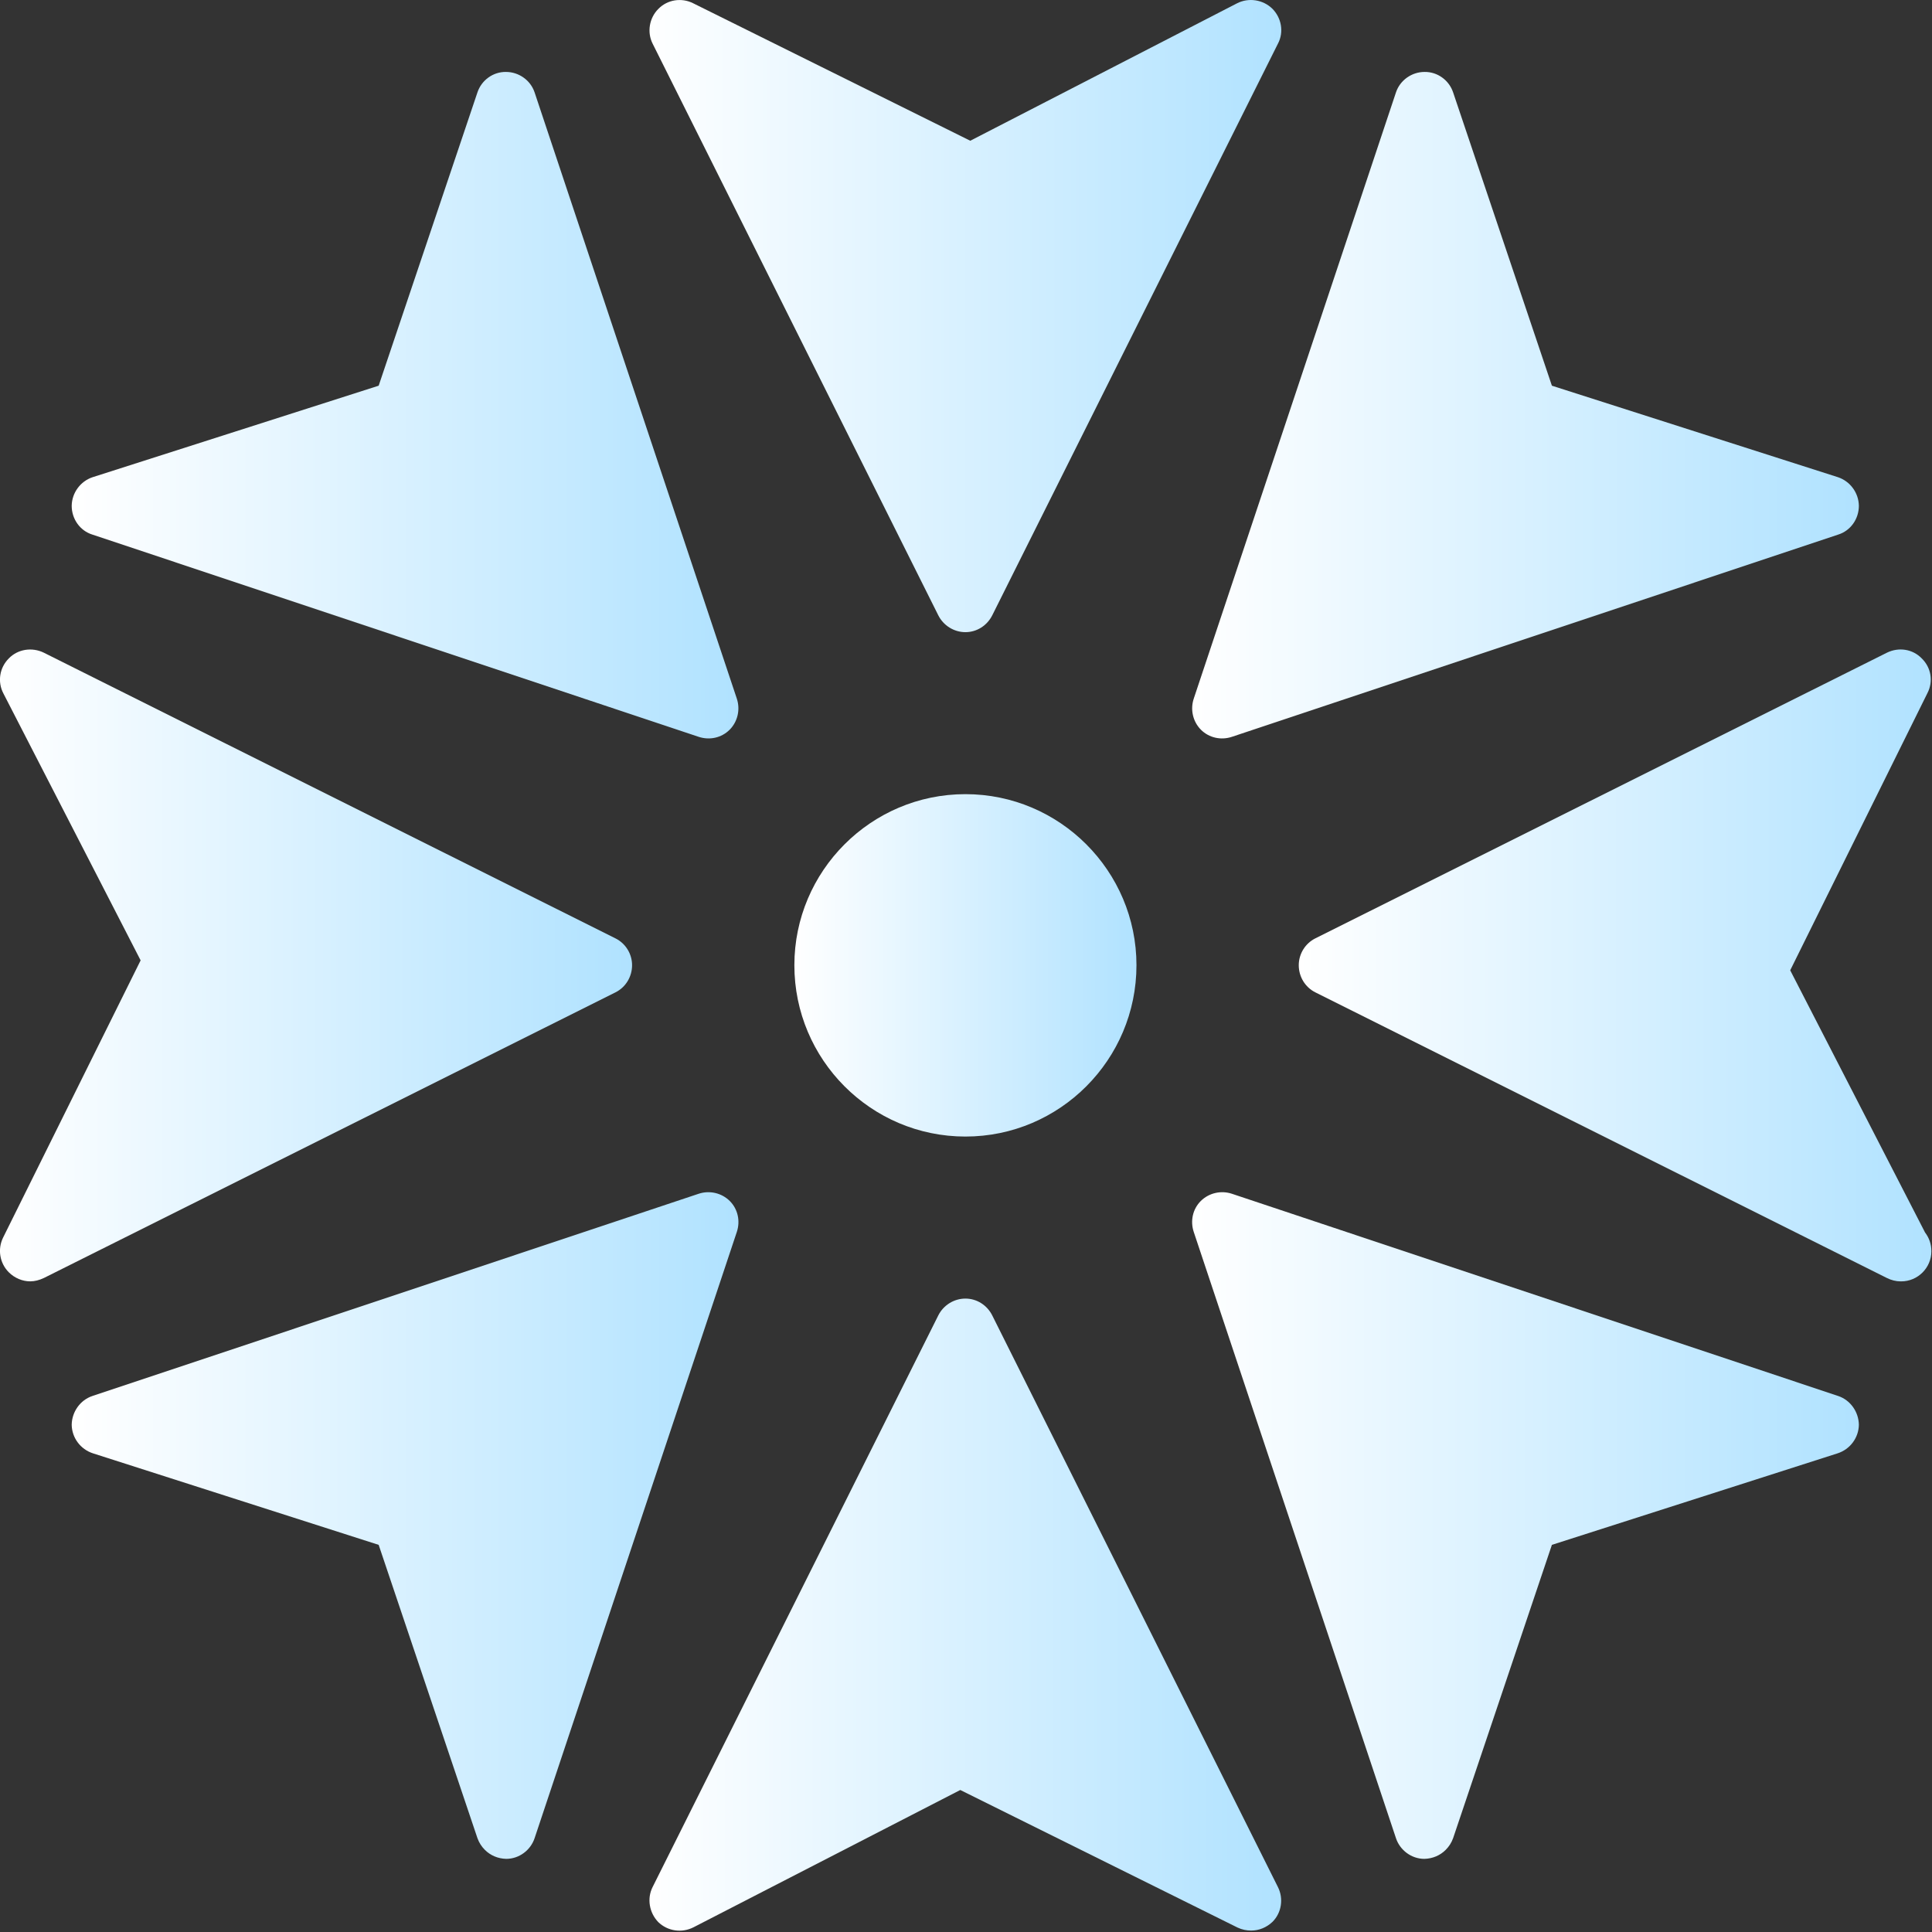
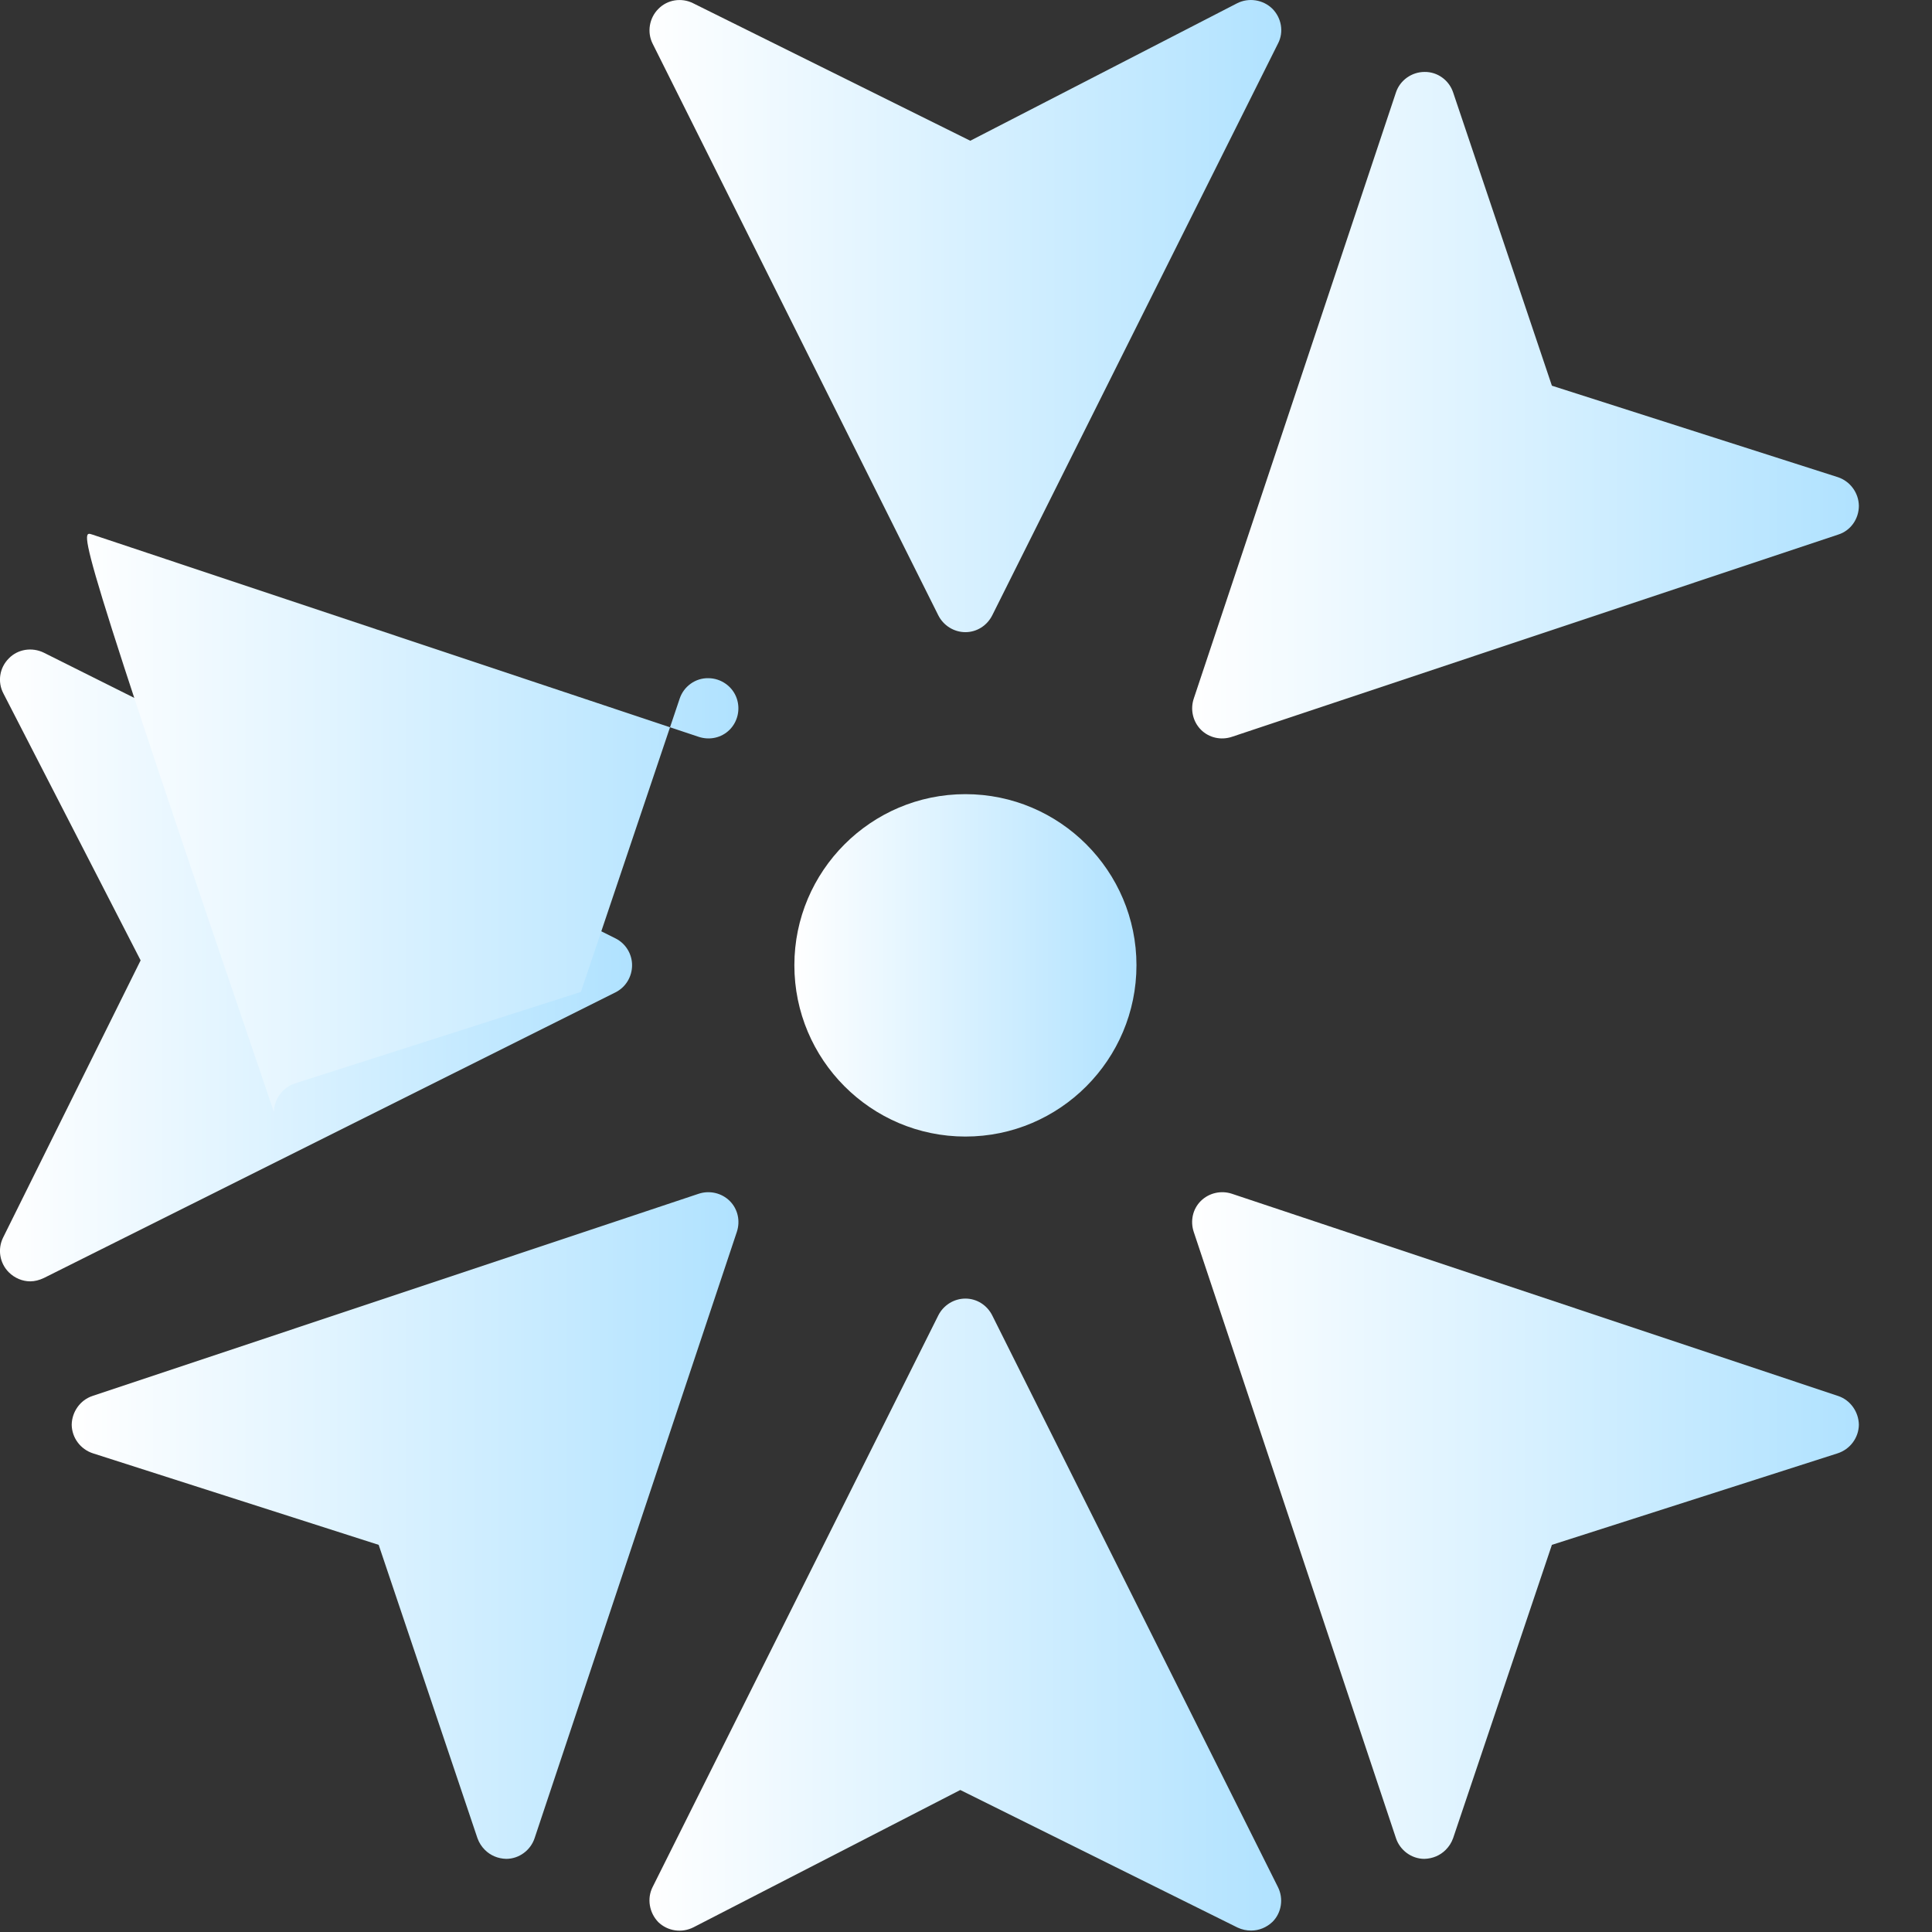
<svg xmlns="http://www.w3.org/2000/svg" viewBox="0 0 100 100">
  <rect x="0" y="0" width="100" height="100" fill="#333333" stroke="none" />
  <defs id="SvgjsDefs1016">
    <linearGradient id="SvgjsLinearGradient1023">
      <stop id="SvgjsStop1024" stop-color="#FFFFFF" offset="0" />
      <stop id="SvgjsStop1025" stop-color="#B0E2FF" offset="1" />
    </linearGradient>
  </defs>
  <g id="SvgjsG1017" featurekey="symbolFeature-0" transform="matrix(1.562,0,0,1.562,-1.562,-1.581)" fill="url(#SvgjsLinearGradient1023)">
    <g>
      <g>
        <path d="M43.348,2.457L33.881,21.4c-0.17,0.34-0.51,0.56-0.89,0.56c-0.38,0-0.73-0.22-0.9-0.56    L22.625,2.457c-0.19-0.38-0.11-0.85,0.19-1.149c0.3-0.31,0.77-0.38,1.15-0.19l9.187,4.558l8.847-4.558    c0.38-0.19,0.85-0.12,1.16,0.18C43.468,1.607,43.548,2.077,43.348,2.457z" />
      </g>
      <g>
        <path d="M21.945,32.996c0,0.38-0.21,0.73-0.55,0.9L2.452,43.362c-0.15,0.07-0.3,0.11-0.45,0.11    c-0.26,0-0.52-0.11-0.71-0.3c-0.3-0.3-0.38-0.76-0.19-1.149l4.558-9.187l-4.548-8.847    c-0.2-0.38-0.13-0.85,0.18-1.159c0.3-0.31,0.77-0.38,1.16-0.19l18.943,9.467    C21.735,32.276,21.945,32.626,21.945,32.996z" />
      </g>
      <g>
        <path d="M43.168,64.695c-0.2,0.19-0.45,0.29-0.71,0.29c-0.15,0-0.3-0.03-0.45-0.1l-9.187-4.558    l-8.837,4.548c-0.39,0.2-0.86,0.13-1.17-0.17c-0.3-0.31-0.38-0.78-0.19-1.159l9.467-18.943    c0.17-0.34,0.52-0.56,0.9-0.56c0.38,0,0.72,0.22,0.89,0.56l9.467,18.943    C43.538,63.925,43.468,64.395,43.168,64.695z" />
      </g>
      <g>
        <path d="M61.911,18.727l-20.089,6.701c-0.36,0.12-0.756,0.035-1.025-0.233c-0.269-0.269-0.36-0.671-0.24-1.032    L47.258,4.074c0.134-0.403,0.523-0.678,0.947-0.678c0.431-0.007,0.813,0.276,0.947,0.678l3.273,9.719l9.479,3.032    c0.403,0.134,0.686,0.516,0.693,0.947C62.597,18.211,62.321,18.6,61.911,18.727z" />
      </g>
      <g>
        <path d="M17.775,62.609c-0.276-0.007-0.523-0.113-0.707-0.297c-0.106-0.106-0.191-0.233-0.247-0.389l-3.273-9.719    l-9.465-3.032c-0.417-0.134-0.7-0.516-0.707-0.947c0.007-0.431,0.283-0.82,0.686-0.954l20.089-6.701    c0.36-0.12,0.763-0.028,1.032,0.24c0.269,0.269,0.353,0.664,0.233,1.025l-6.701,20.089    C18.581,62.326,18.199,62.609,17.775,62.609z" />
      </g>
      <g>
-         <path d="M4.062,18.727l20.089,6.701c0.36,0.12,0.756,0.035,1.025-0.233c0.269-0.269,0.36-0.671,0.24-1.032    L18.715,4.074c-0.134-0.403-0.523-0.678-0.947-0.678c-0.431-0.007-0.813,0.276-0.947,0.678l-3.273,9.719    l-9.479,3.032c-0.403,0.134-0.686,0.516-0.693,0.947C3.376,18.211,3.652,18.6,4.062,18.727z" />
+         <path d="M4.062,18.727l20.089,6.701c0.36,0.12,0.756,0.035,1.025-0.233c0.269-0.269,0.36-0.671,0.24-1.032    c-0.134-0.403-0.523-0.678-0.947-0.678c-0.431-0.007-0.813,0.276-0.947,0.678l-3.273,9.719    l-9.479,3.032c-0.403,0.134-0.686,0.516-0.693,0.947C3.376,18.211,3.652,18.6,4.062,18.727z" />
      </g>
      <g>
        <path d="M48.198,62.609c0.276-0.007,0.523-0.113,0.707-0.297c0.106-0.106,0.191-0.233,0.247-0.389l3.273-9.719    l9.465-3.032c0.417-0.134,0.7-0.516,0.707-0.947c-0.007-0.431-0.283-0.82-0.686-0.954l-20.089-6.701    c-0.36-0.12-0.763-0.028-1.032,0.24s-0.353,0.664-0.233,1.025l6.701,20.089    C47.392,62.326,47.774,62.609,48.198,62.609z" />
      </g>
      <g>
-         <path d="M65,42.473c0,0.55-0.45,1-1,1c-0.01,0-0.02,0-0.02,0c-0.15,0-0.31-0.04-0.45-0.11    l-18.943-9.467c-0.34-0.17-0.55-0.52-0.55-0.9c0-0.37,0.21-0.72,0.55-0.89l18.943-9.467    c0.39-0.19,0.85-0.12,1.15,0.19c0.31,0.3,0.39,0.76,0.19,1.149l-4.548,9.187l4.468,8.687    C64.92,42.023,65,42.233,65,42.473z" />
-       </g>
+         </g>
      <g>
        <path d="M38.659,32.996c0,3.129-2.539,5.678-5.668,5.678c-3.129,0-5.668-2.549-5.668-5.678    c0-3.119,2.539-5.668,5.668-5.668C36.12,27.328,38.659,29.877,38.659,32.996z" />
      </g>
    </g>
  </g>
</svg>